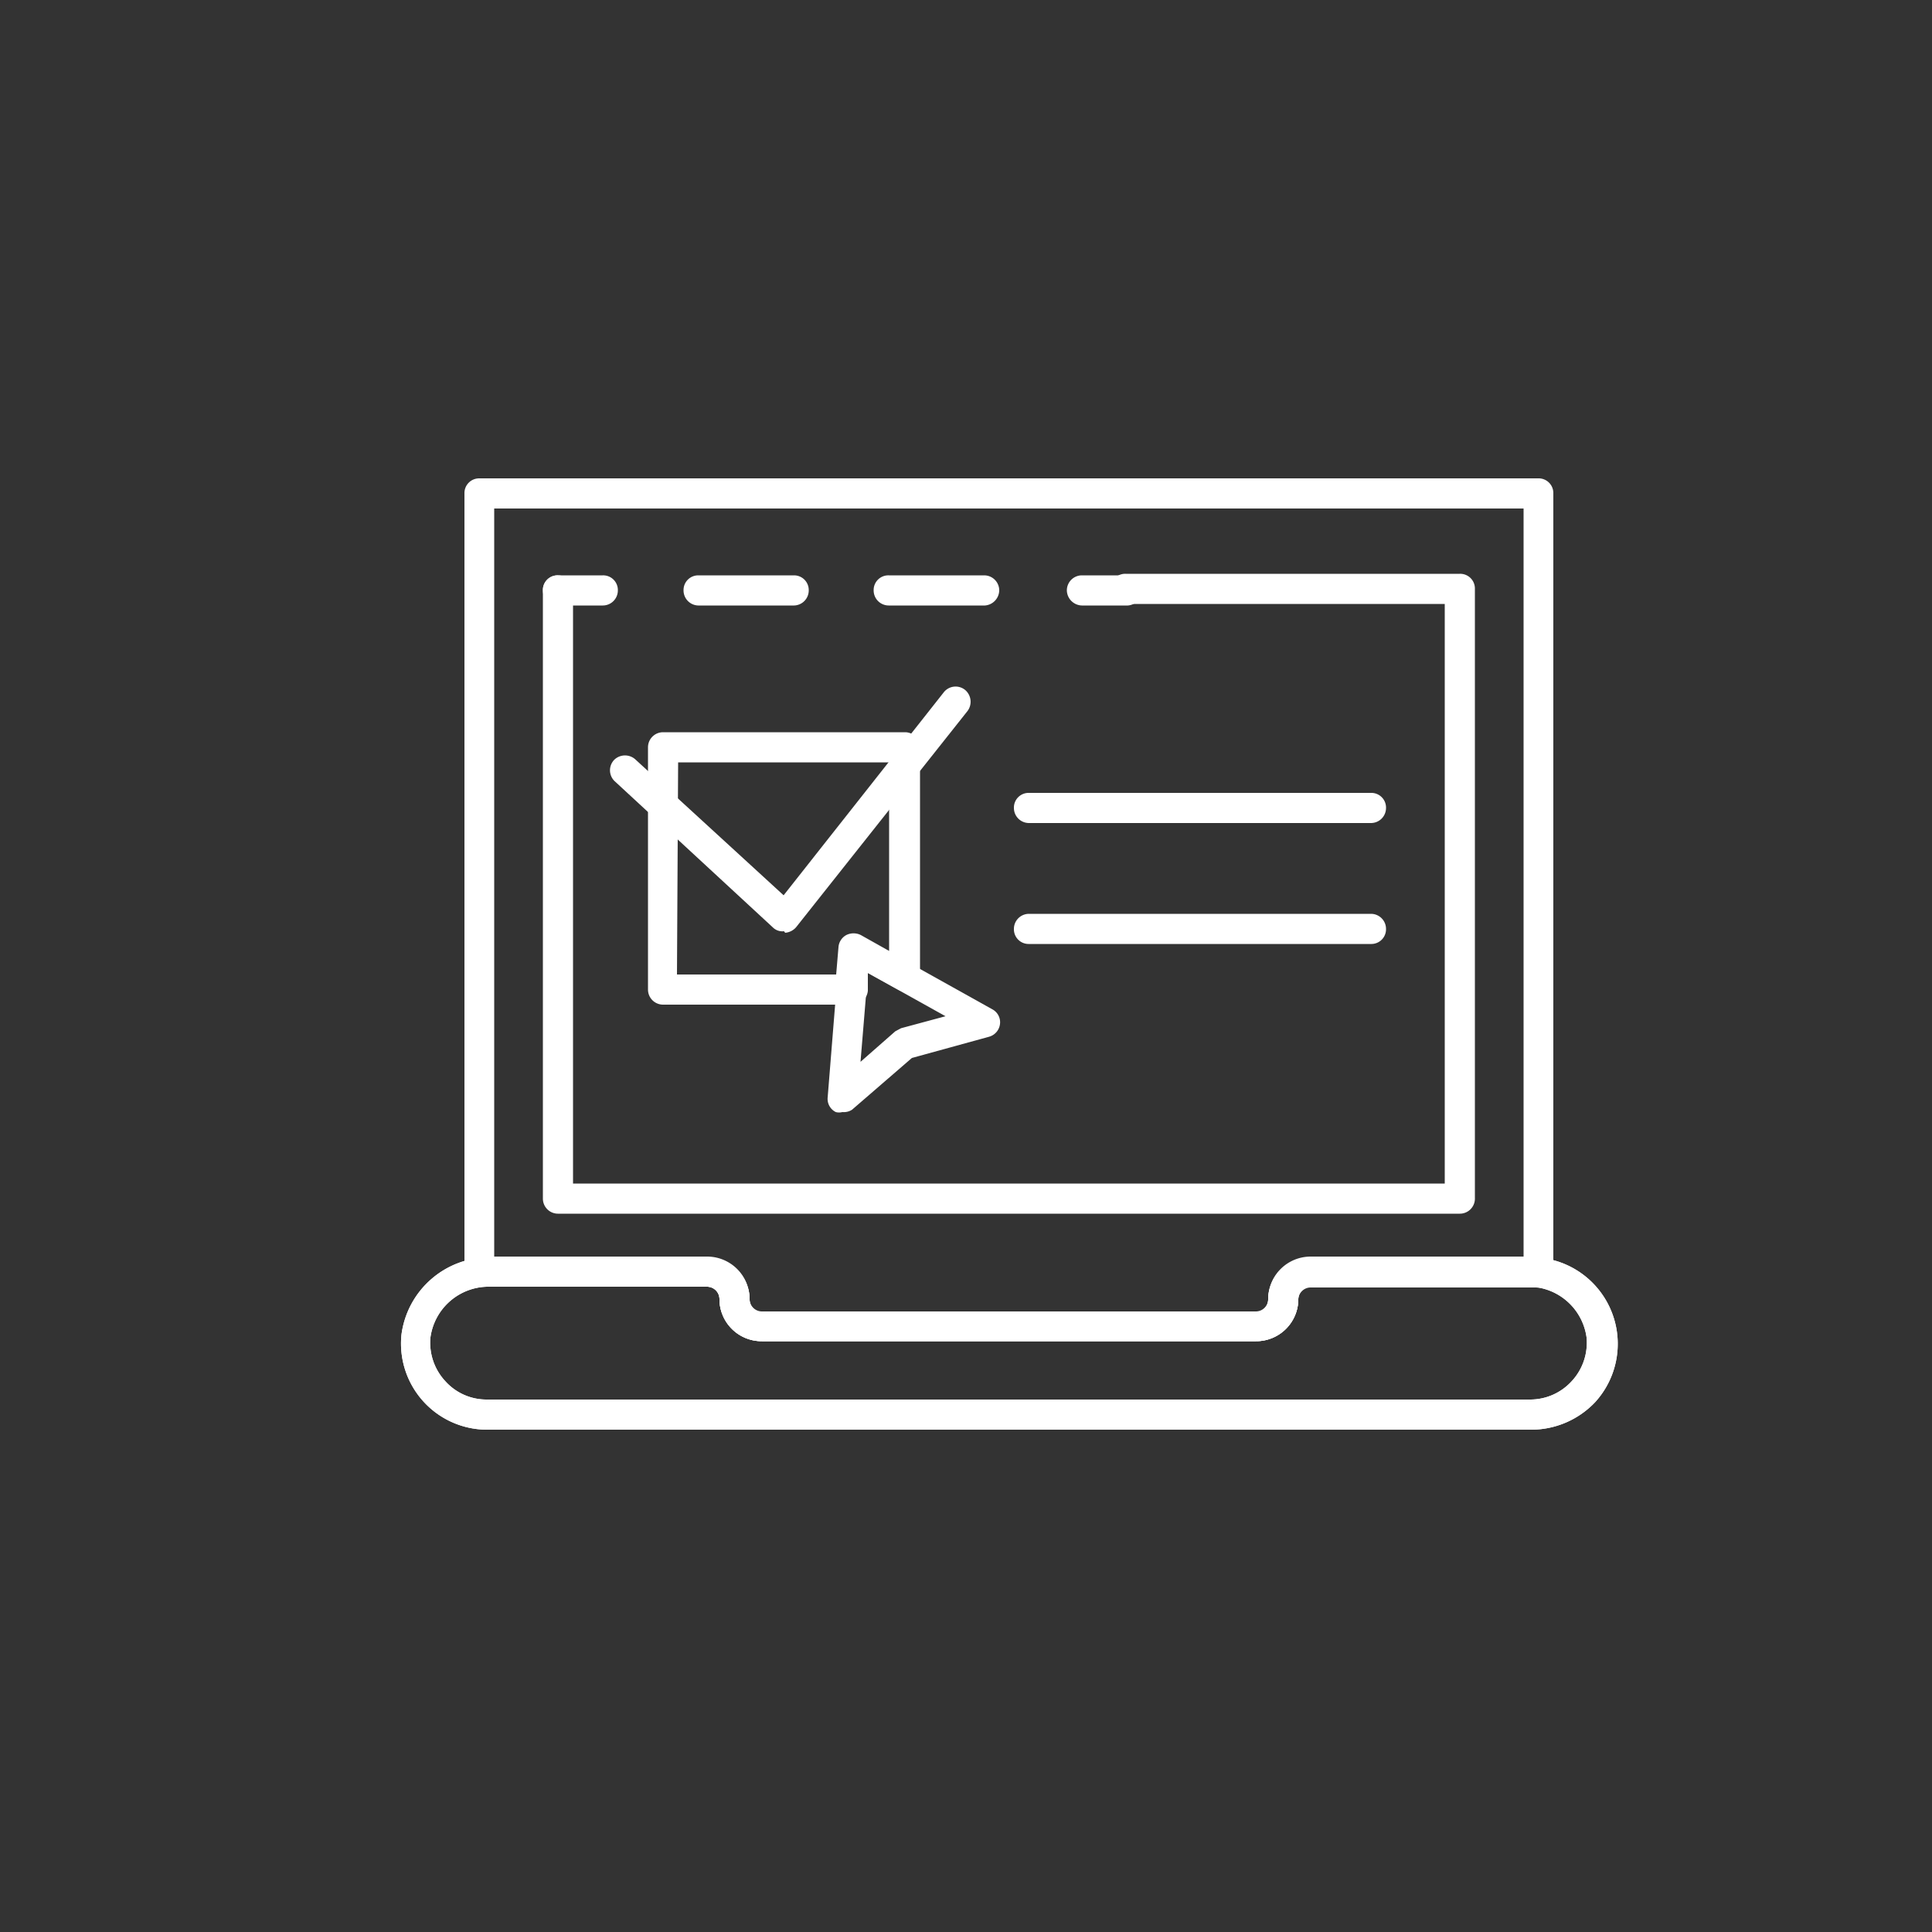
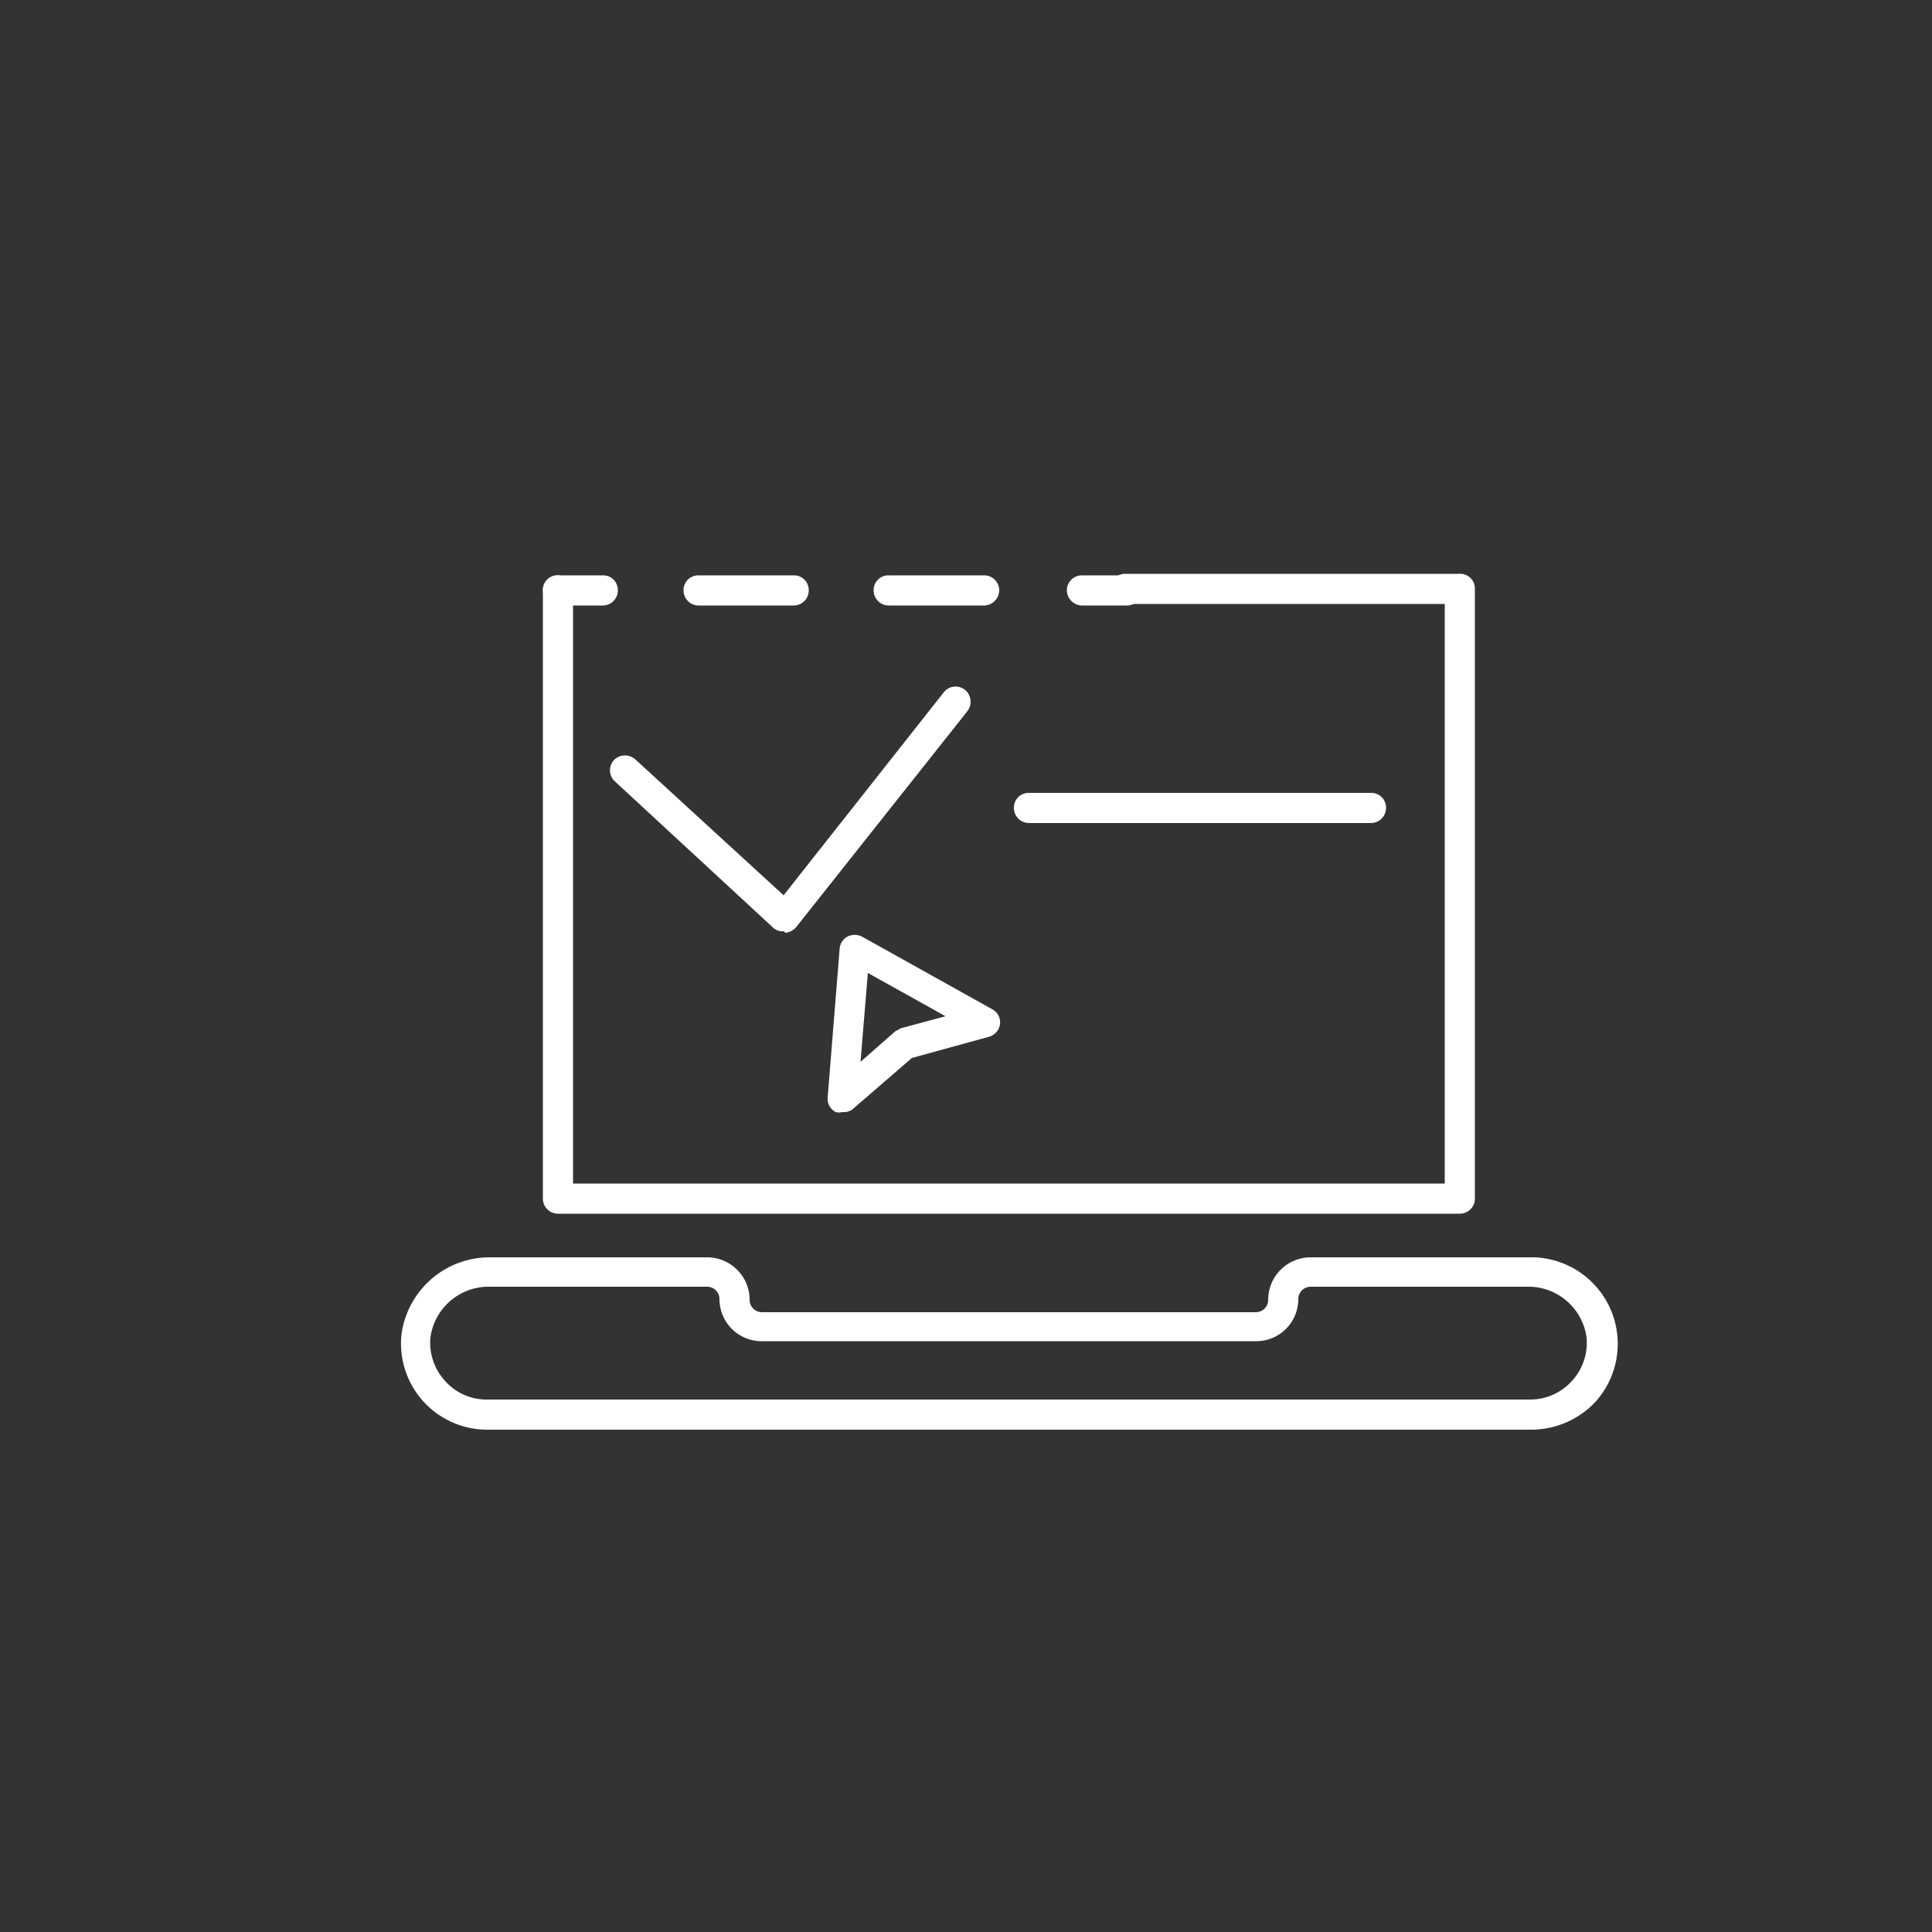
<svg xmlns="http://www.w3.org/2000/svg" id="Layer_1" data-name="Layer 1" viewBox="0 0 50 50">
  <rect x="0" y="0" width="50" height="50" fill="#333333" stroke="none" />
  <defs>
    <style>.cls-1{fill:#fff;}</style>
  </defs>
  <path class="cls-1" d="M39.62,37h-27a2.23,2.23,0,0,1-2.23-2.46,2.3,2.3,0,0,1,2.31-2H18.3a1.1,1.1,0,0,1,1.1,1.1.32.32,0,0,0,.32.32H32.5a.32.32,0,0,0,.32-.32,1.1,1.1,0,0,1,1.1-1.1h5.62a2.24,2.24,0,0,1,1.74,3.75A2.28,2.28,0,0,1,39.62,37ZM12.68,33.3a1.52,1.52,0,0,0-1.54,1.31,1.46,1.46,0,0,0,.38,1.13,1.43,1.43,0,0,0,1.08.48h27a1.45,1.45,0,0,0,1.08-.48,1.46,1.46,0,0,0,.38-1.13,1.52,1.52,0,0,0-1.54-1.31H33.92a.32.32,0,0,0-.32.32,1.09,1.09,0,0,1-1.1,1.09H19.72a1.09,1.09,0,0,1-1.1-1.09.32.32,0,0,0-.32-.32Z" />
-   <path class="cls-1" d="M39.62,37h-27a2.23,2.23,0,0,1-2.23-2.46,2.3,2.3,0,0,1,2.31-2H18.3a1.1,1.1,0,0,1,1.1,1.1.32.32,0,0,0,.32.32H32.5a.32.32,0,0,0,.32-.32,1.1,1.1,0,0,1,1.1-1.1h5.62a2.24,2.24,0,0,1,1.74,3.75A2.28,2.28,0,0,1,39.62,37ZM12.68,33.3a1.52,1.52,0,0,0-1.54,1.31,1.46,1.46,0,0,0,.38,1.13,1.43,1.43,0,0,0,1.08.48h27a1.45,1.45,0,0,0,1.08-.48,1.46,1.46,0,0,0,.38-1.13,1.52,1.52,0,0,0-1.54-1.31H33.92a.32.32,0,0,0-.32.32,1.09,1.09,0,0,1-1.1,1.09H19.72a1.09,1.09,0,0,1-1.1-1.09.32.32,0,0,0-.32-.32Z" />
  <path class="cls-1" d="M37.78,31.41H14.44a.39.39,0,0,1-.39-.39V15.28a.38.38,0,0,1,.39-.39.39.39,0,0,1,.39.39V30.63H37.39v-15H29.13a.39.39,0,0,1-.39-.39.38.38,0,0,1,.39-.39h8.65a.38.38,0,0,1,.39.39V31A.39.39,0,0,1,37.78,31.41Z" />
  <path class="cls-1" d="M15.6,15.67H14.44a.39.39,0,0,1-.39-.39.38.38,0,0,1,.39-.39H15.6a.38.38,0,0,1,.39.39A.39.39,0,0,1,15.6,15.67Z" />
  <path class="cls-1" d="M25.49,15.67H23a.39.39,0,0,1-.39-.39.38.38,0,0,1,.39-.39h2.47a.39.39,0,0,1,.39.39A.4.4,0,0,1,25.49,15.67Zm-4.94,0H18.07a.39.39,0,0,1-.38-.39.38.38,0,0,1,.38-.39h2.48a.38.38,0,0,1,.38.39A.39.39,0,0,1,20.55,15.67Z" />
  <path class="cls-1" d="M29.13,15.67H28a.4.4,0,0,1-.39-.39.39.39,0,0,1,.39-.39h1.17a.38.38,0,0,1,.38.39A.39.39,0,0,1,29.13,15.67Z" />
-   <path class="cls-1" d="M32.5,34.71H19.72a1.09,1.09,0,0,1-1.1-1.09.32.32,0,0,0-.32-.32H12.68l-.22,0a.42.42,0,0,1-.31-.09.43.43,0,0,1-.13-.3V12.77a.38.38,0,0,1,.38-.39H39.81a.38.38,0,0,1,.39.39V32.93a.38.38,0,0,1-.44.39l-.22,0H33.92a.32.32,0,0,0-.32.32A1.09,1.09,0,0,1,32.5,34.71ZM12.79,32.52H18.3a1.1,1.1,0,0,1,1.1,1.1.32.32,0,0,0,.32.32H32.5a.32.32,0,0,0,.32-.32,1.1,1.1,0,0,1,1.1-1.1h5.51V13.16H12.79Z" />
  <path class="cls-1" d="M20.29,24.1A.35.35,0,0,1,20,24L15.9,20.21a.39.39,0,0,1,0-.55.4.4,0,0,1,.55,0l3.83,3.51,4.15-5.26a.39.39,0,0,1,.54-.06.4.4,0,0,1,.07.55L20.6,24a.42.42,0,0,1-.28.14Z" />
  <path class="cls-1" d="M35.48,21.3H26.63a.39.39,0,0,1-.39-.39.38.38,0,0,1,.39-.39h8.85a.38.38,0,0,1,.39.39A.39.39,0,0,1,35.48,21.3Z" />
-   <path class="cls-1" d="M35.48,24.43H26.63a.38.38,0,0,1-.39-.39.39.39,0,0,1,.39-.39h8.85a.39.39,0,0,1,.39.39A.38.38,0,0,1,35.48,24.43Z" />
  <path class="cls-1" d="M21.8,28.78a.33.33,0,0,1-.17,0,.38.38,0,0,1-.21-.38l.31-3.85a.39.39,0,0,1,.2-.31.42.42,0,0,1,.38,0l3.37,1.88a.38.38,0,0,1,.2.38.39.39,0,0,1-.28.33l-2,.55-1.55,1.34A.39.39,0,0,1,21.8,28.78Zm.66-3.6-.19,2.3.9-.79.15-.08,1.15-.31Z" />
-   <path class="cls-1" d="M22,26H17.16a.39.39,0,0,1-.39-.39V19.34a.39.39,0,0,1,.39-.39h6.27a.39.39,0,0,1,.38.39v5.93a.39.39,0,0,1-.19.34.39.39,0,0,1-.38,0l-.78-.43,0,.46A.4.4,0,0,1,22,26Zm-4.48-.78h4.12l.06-.71a.39.39,0,0,1,.2-.31.42.42,0,0,1,.38,0l.73.41V19.73H17.55Z" />
</svg>